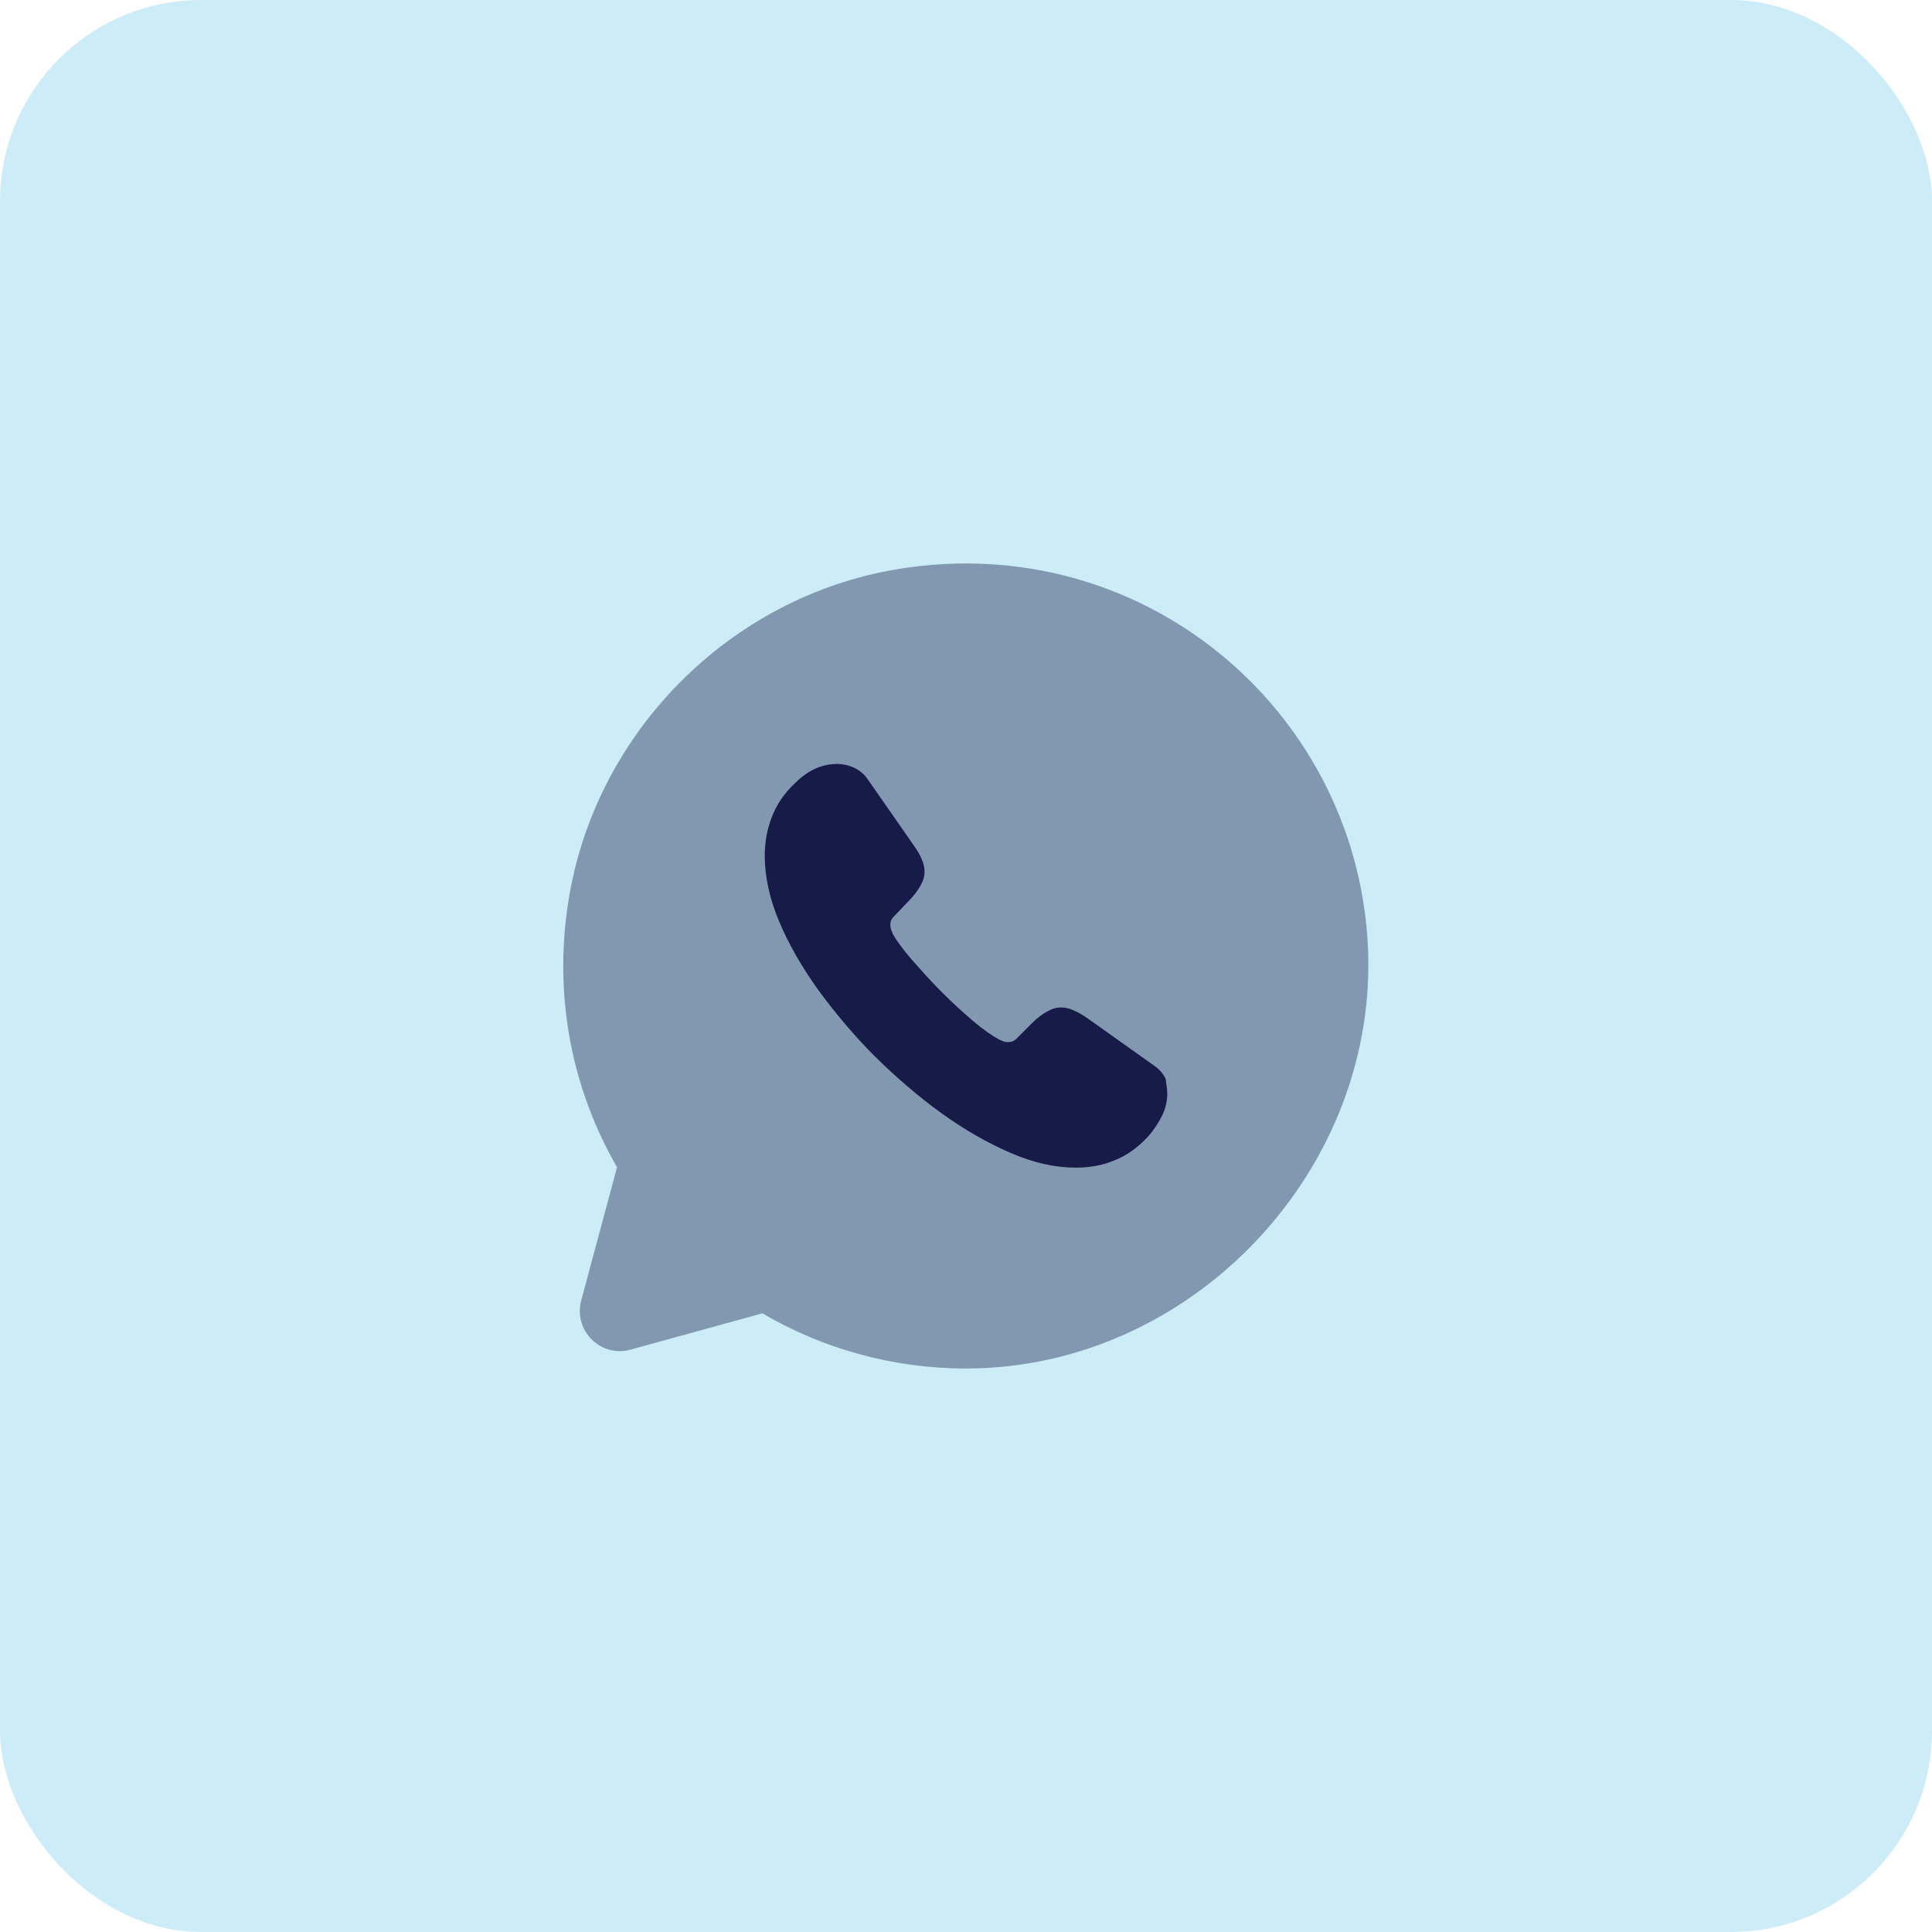
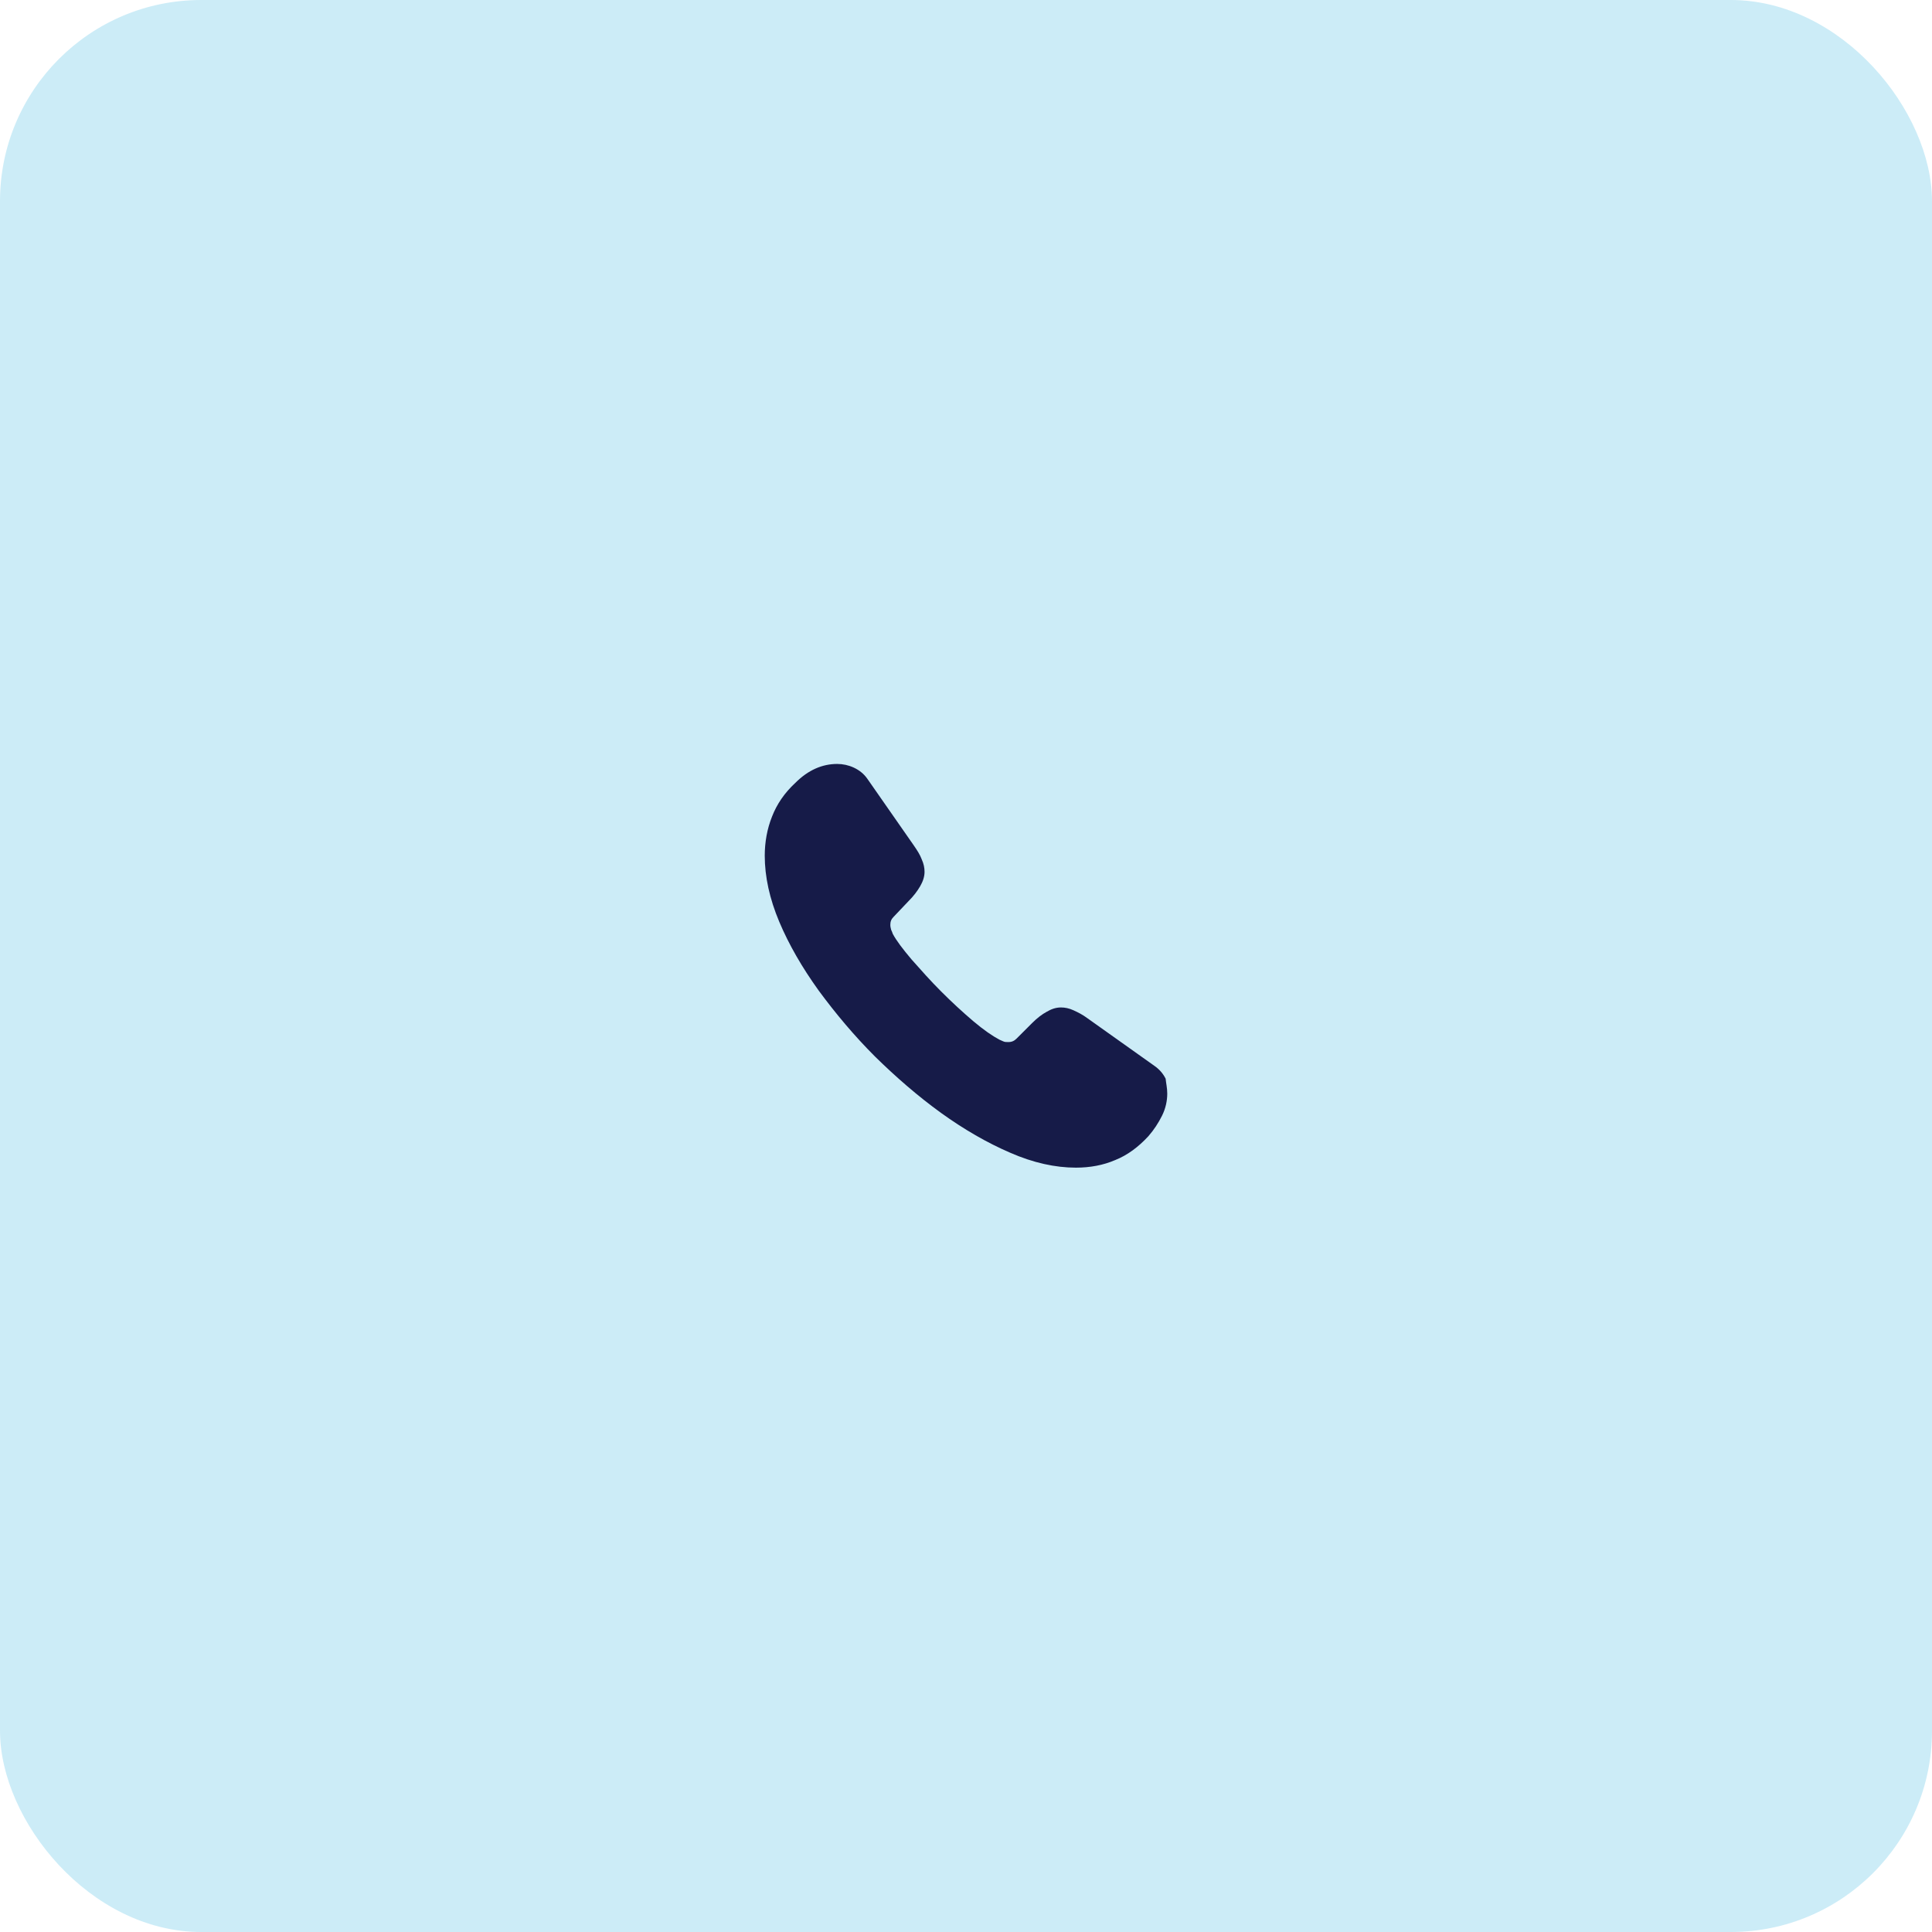
<svg xmlns="http://www.w3.org/2000/svg" width="48" height="48" viewBox="0 0 48 48" fill="none">
  <rect width="48" height="48" rx="5" fill="#00A1D7" fill-opacity="0.2" />
-   <path opacity="0.4" d="M18.94 32.63C20.43 33.5 22.16 34 24 34C29.63 34 34.31 29.03 33.98 23.41C33.64 17.61 28.37 13.14 22.3 14.14C18.12 14.83 14.77 18.22 14.12 22.4C13.74 24.82 14.24 27.11 15.33 29L14.44 32.31C14.24 33.06 14.93 33.74 15.67 33.53L18.94 32.63Z" fill="#161B48" />
  <path d="M29 27.17C29 27.35 28.96 27.54 28.87 27.72C28.78 27.9 28.67 28.07 28.53 28.23C28.28 28.5 28.01 28.7 27.71 28.82C27.41 28.95 27.08 29.01 26.73 29.01C26.22 29.01 25.67 28.89 25.1 28.64C24.52 28.39 23.95 28.06 23.38 27.65C22.8 27.23 22.26 26.76 21.74 26.25C21.22 25.73 20.76 25.18 20.34 24.61C19.93 24.04 19.6 23.47 19.36 22.9C19.12 22.33 19 21.78 19 21.26C19 20.92 19.06 20.59 19.18 20.29C19.3 19.98 19.49 19.7 19.76 19.45C20.08 19.13 20.43 18.98 20.8 18.98C20.94 18.98 21.08 19.01 21.21 19.07C21.34 19.13 21.46 19.22 21.55 19.35L22.7 21C22.79 21.13 22.86 21.24 22.9 21.35C22.95 21.46 22.97 21.56 22.97 21.66C22.97 21.78 22.93 21.9 22.86 22.02C22.79 22.14 22.7 22.26 22.58 22.38L22.2 22.78C22.14 22.84 22.12 22.9 22.12 22.98C22.12 23.02 22.13 23.06 22.14 23.1C22.16 23.14 22.17 23.17 22.18 23.2C22.27 23.37 22.43 23.58 22.65 23.84C22.88 24.1 23.12 24.37 23.38 24.63C23.65 24.9 23.91 25.14 24.18 25.37C24.44 25.59 24.66 25.74 24.83 25.83C24.86 25.84 24.89 25.86 24.92 25.87C24.96 25.89 25 25.89 25.05 25.89C25.14 25.89 25.2 25.86 25.26 25.8L25.64 25.42C25.77 25.29 25.89 25.2 26 25.14C26.12 25.07 26.23 25.03 26.36 25.03C26.46 25.03 26.56 25.05 26.67 25.1C26.78 25.15 26.9 25.21 27.02 25.3L28.68 26.48C28.81 26.57 28.9 26.68 28.96 26.8C28.97 26.91 29 27.03 29 27.17Z" fill="#161B48" />
</svg>